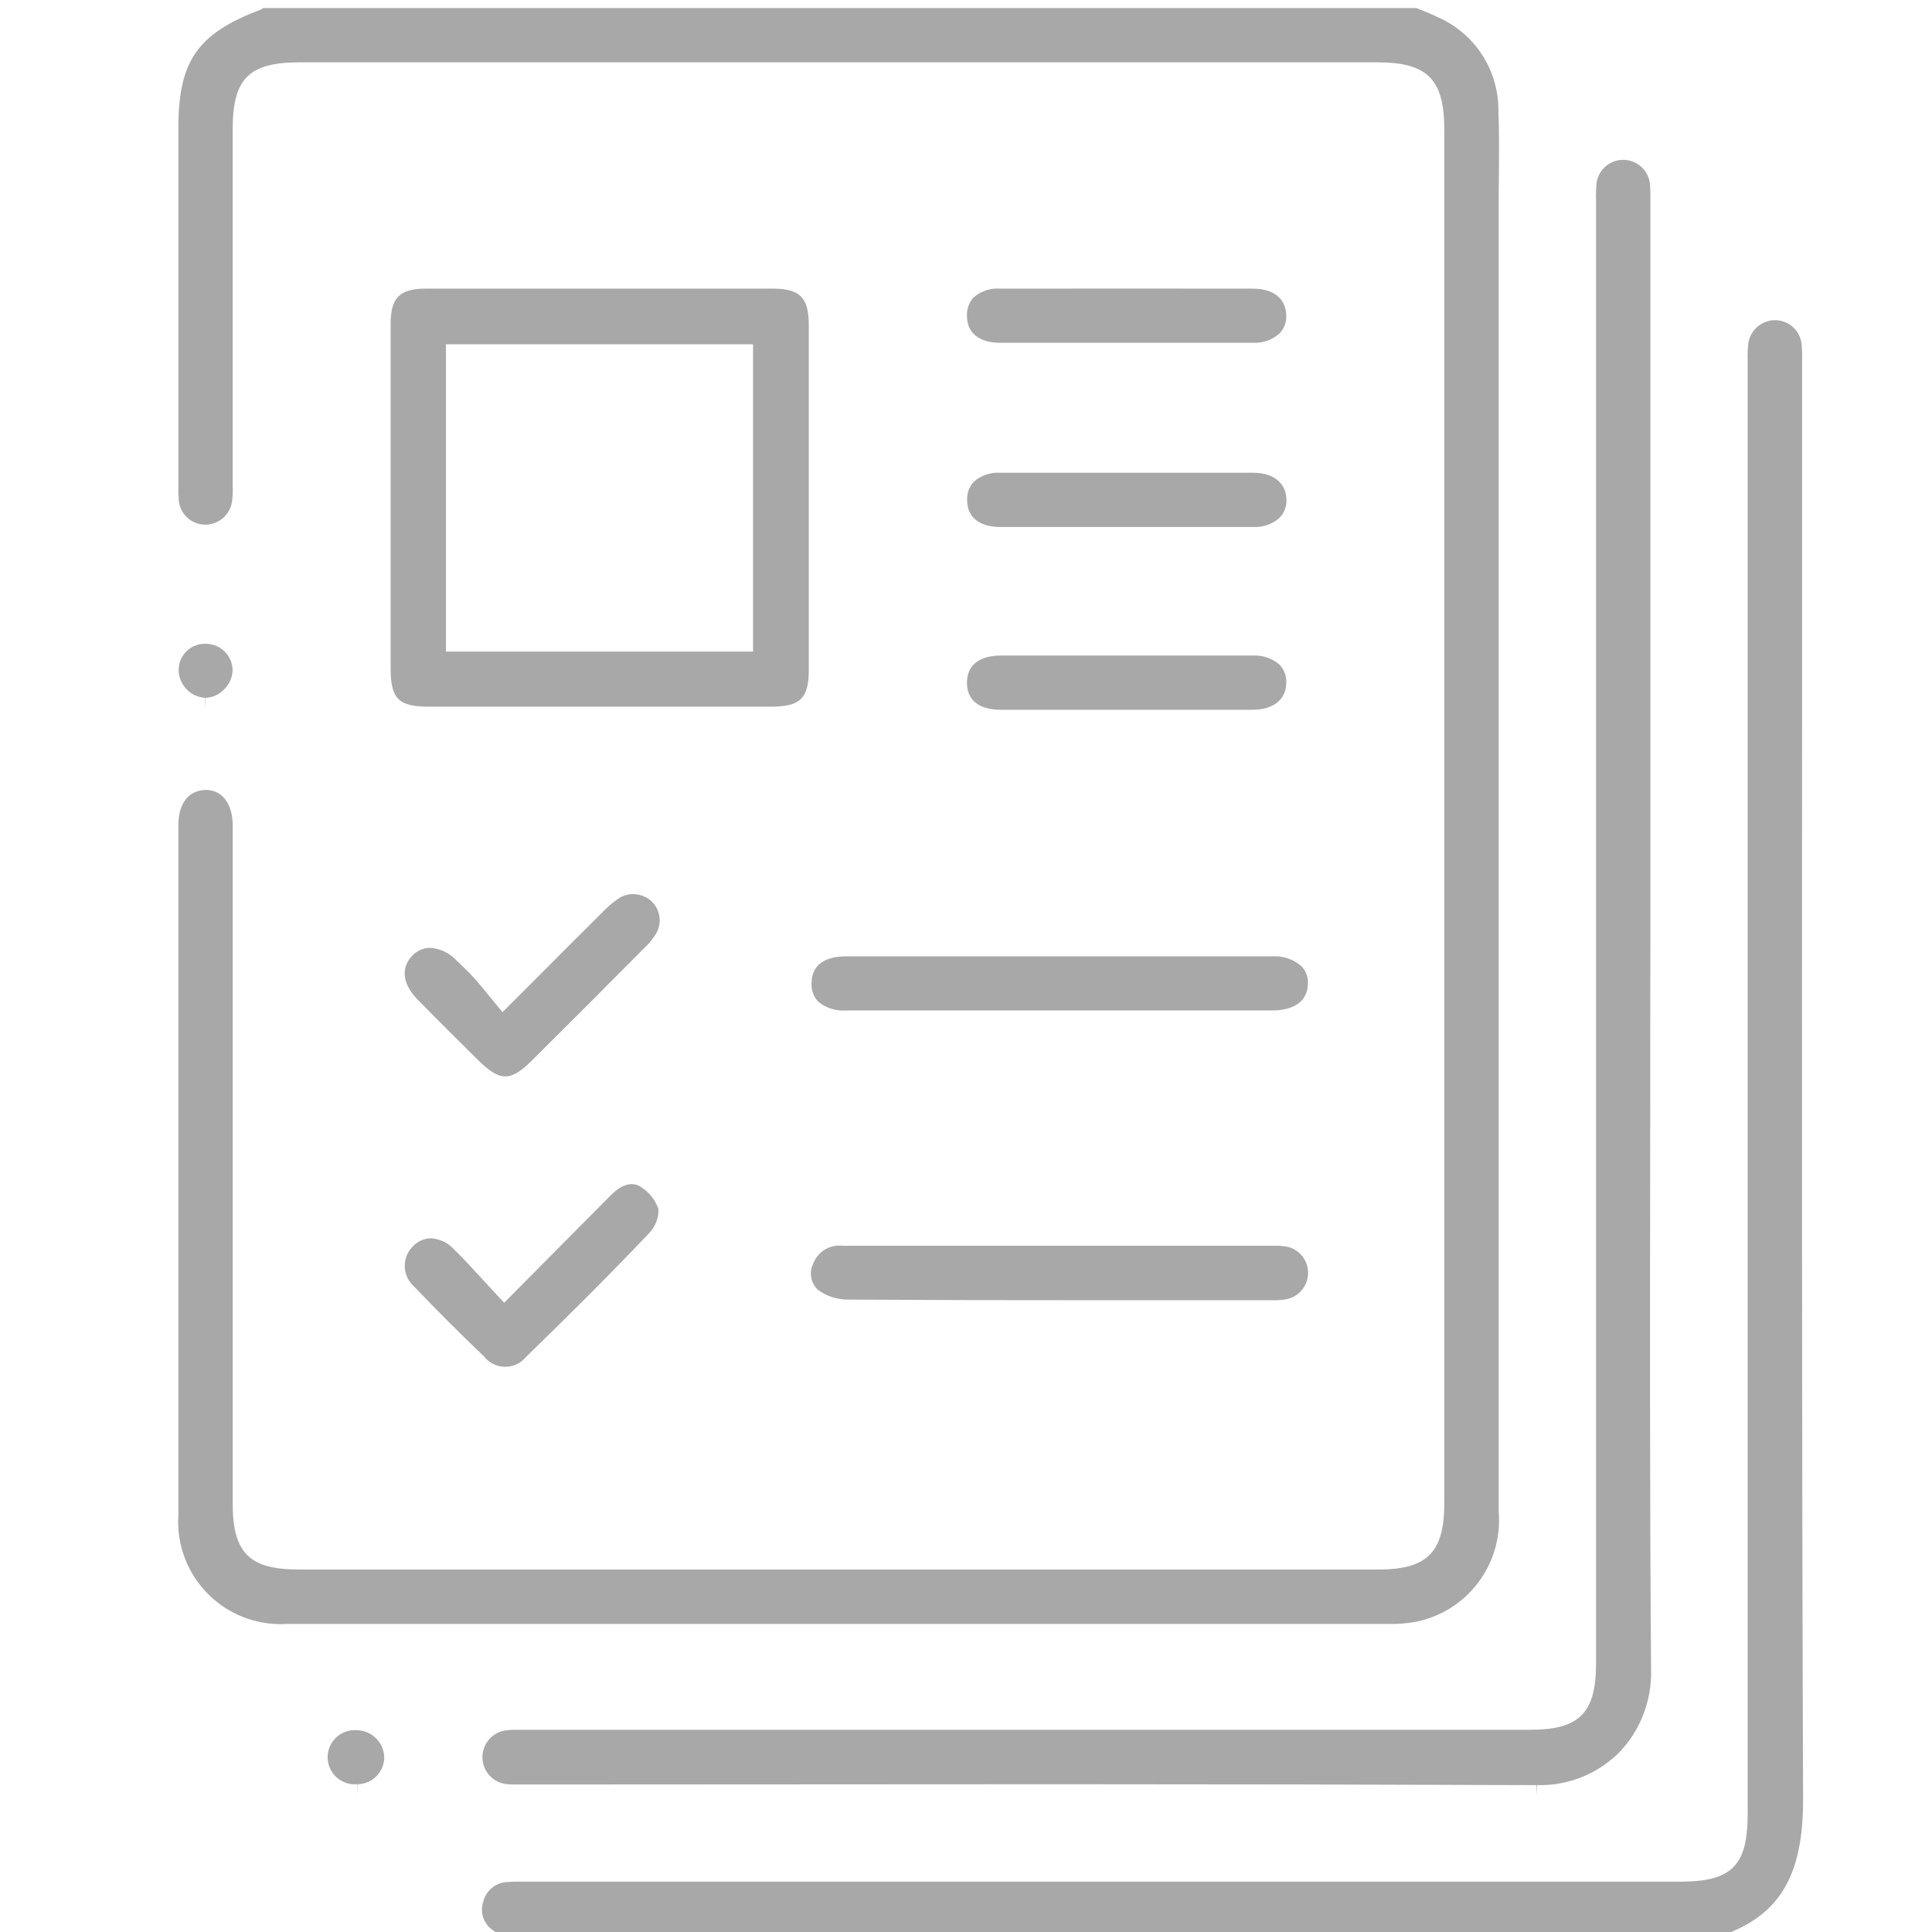
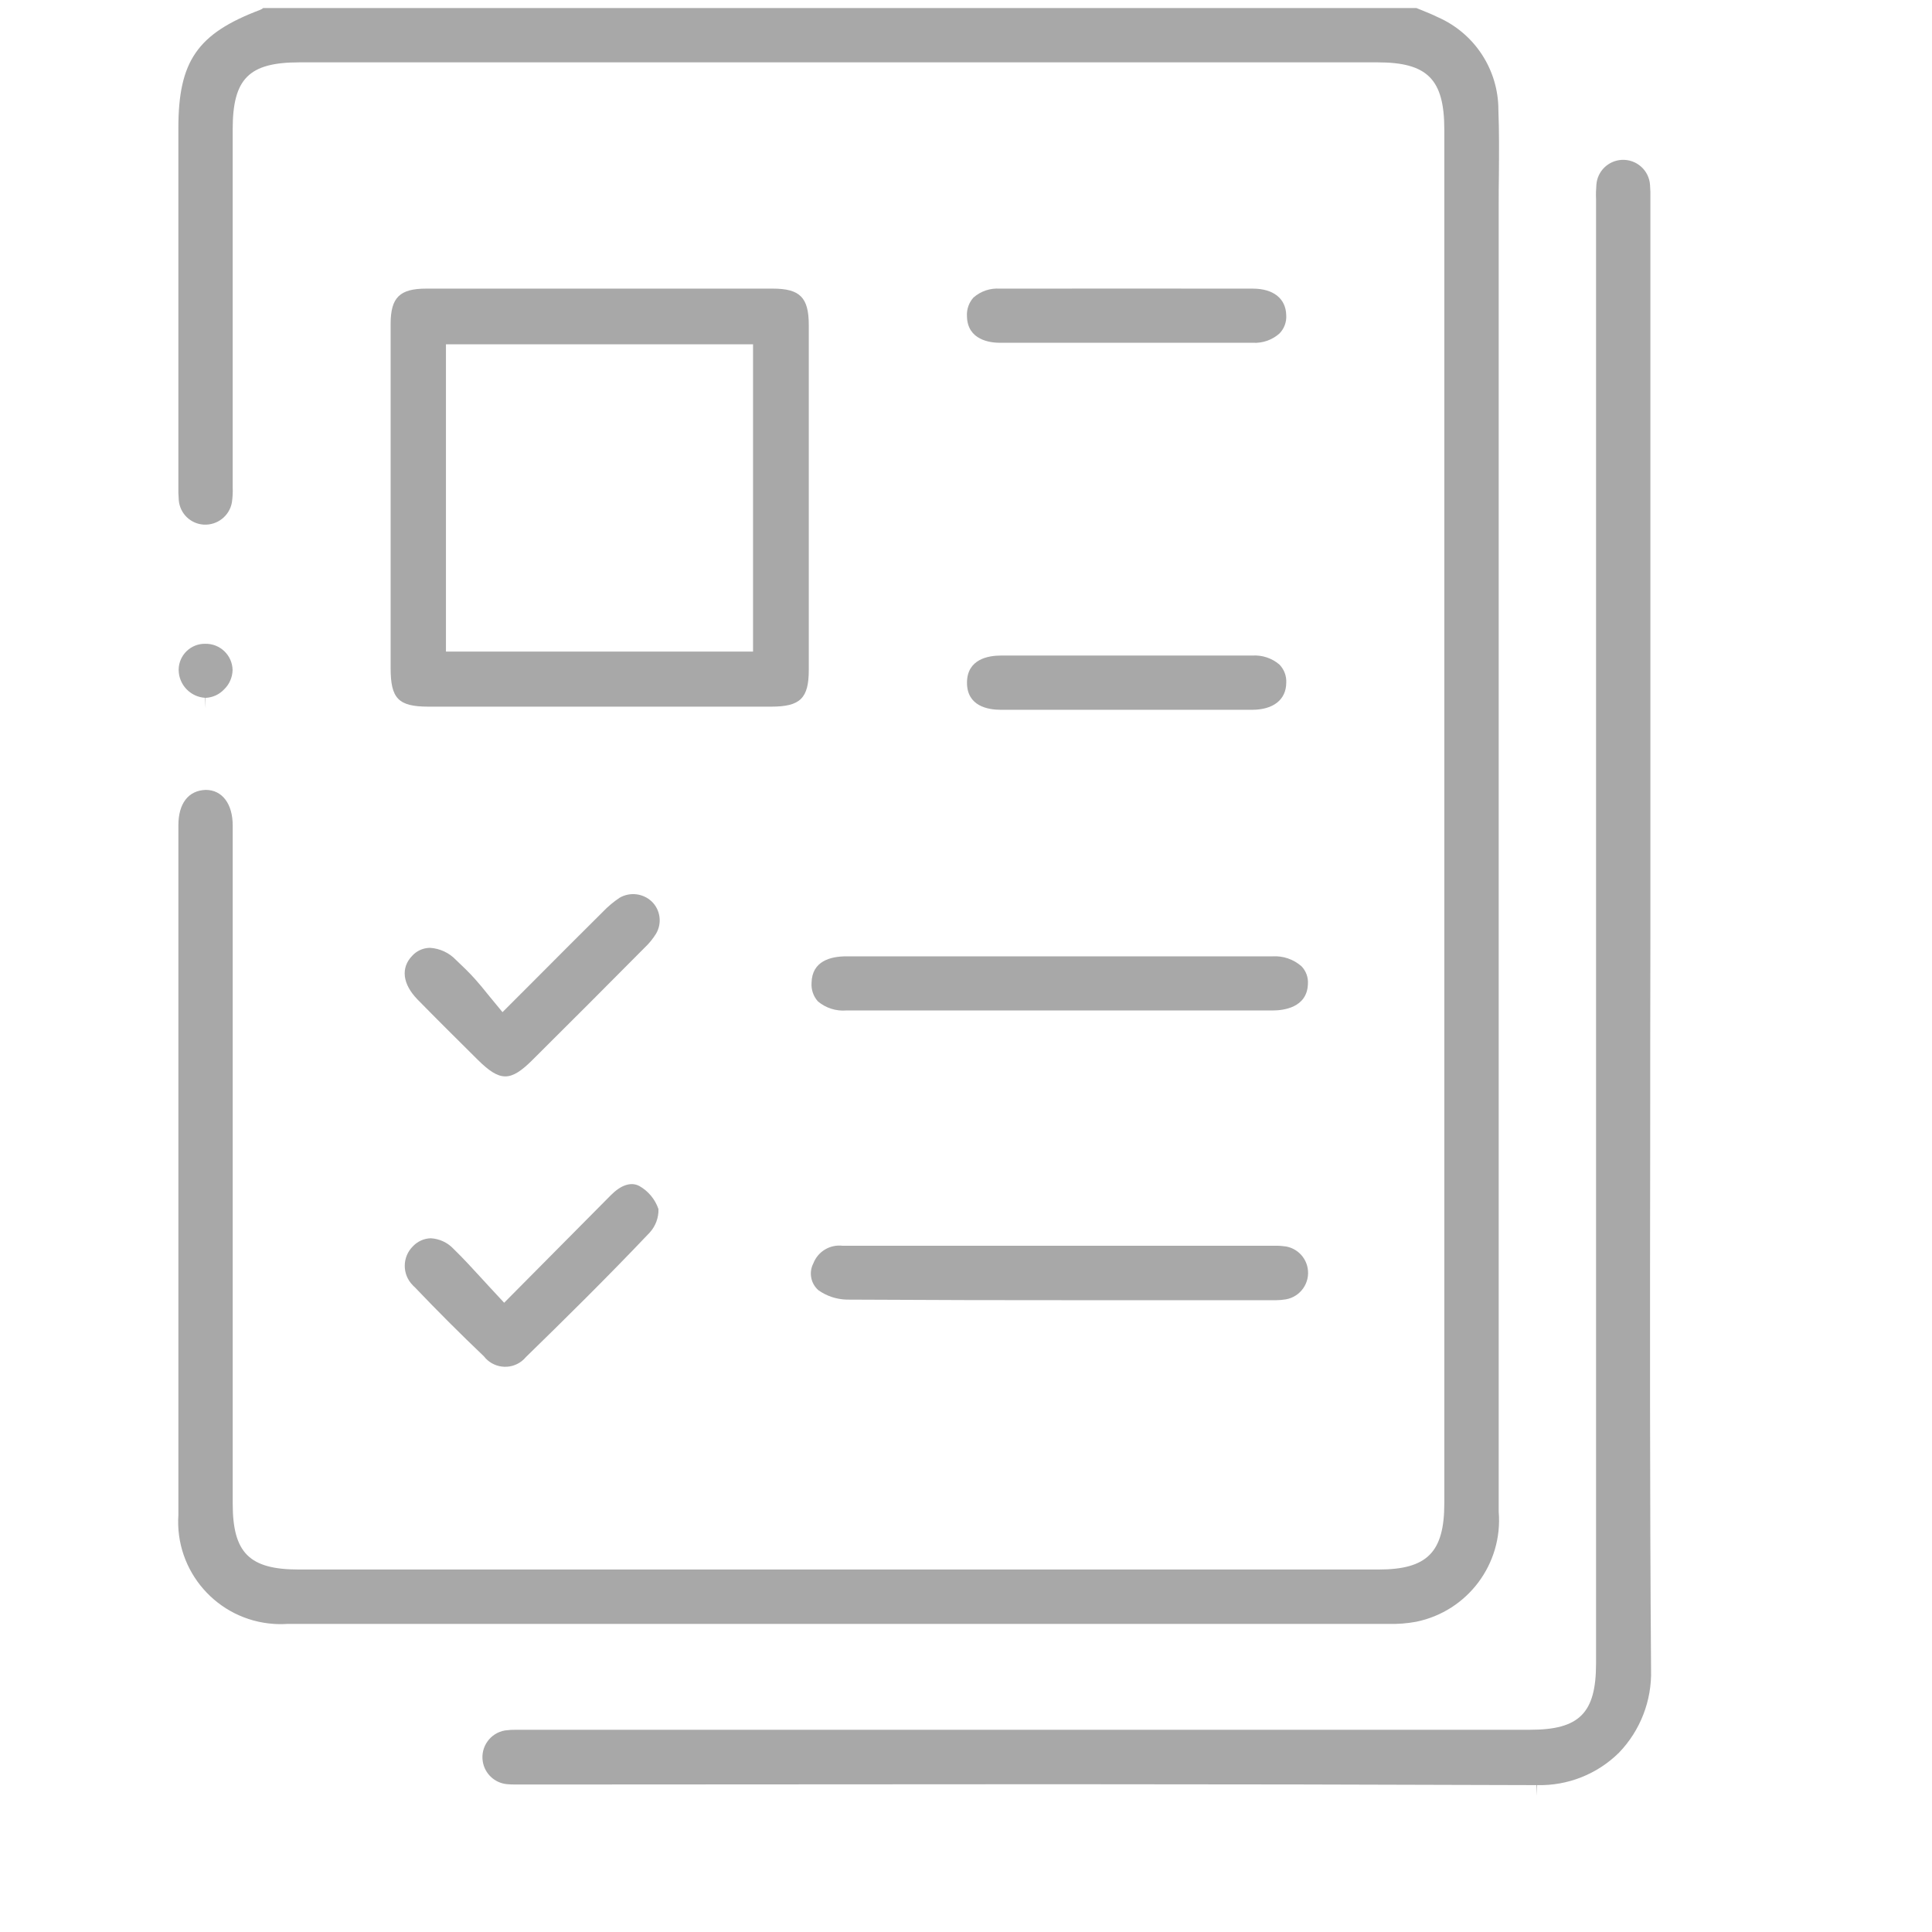
<svg xmlns="http://www.w3.org/2000/svg" version="1.1" id="Layer_1" x="0px" y="0px" width="80px" height="80px" viewBox="0 0 80 80" enable-background="new 0 0 80 80" xml:space="preserve">
  <g id="Group_714" transform="translate(-34 -1689)">
    <g id="Group_708" transform="translate(34 1689)">
      <g id="Group_707" transform="translate(0 0)">
        <g id="Group_691">
          <g id="Group_687">
            <g id="Group_649" transform="translate(0)">
              <path id="Path_112" fill="#A8A8A8" d="M40.04,13.103c0.021,0.979,0.958,1.09,1.359,1.091c0.738,0,1.478,0,2.216,0h6.12h2.149        c0.405,0.021,0.801-0.119,1.101-0.39c0.195-0.203,0.295-0.478,0.275-0.757c-0.017-0.683-0.53-1.093-1.372-1.095        c-3.492-0.005-6.988-0.005-10.489,0c-0.396-0.028-0.787,0.104-1.087,0.366C40.119,12.53,40.02,12.814,40.04,13.103z" />
-               <path id="Path_113" fill="#A8A8A8" d="M51.893,19.575c-0.739,0-1.478,0-2.218,0h-6.111c-0.717,0-1.435,0-2.152,0        c-0.397-0.025-0.79,0.109-1.091,0.375c-0.194,0.21-0.292,0.492-0.273,0.777c0.019,0.985,0.955,1.093,1.356,1.094        c1.807,0,3.613,0,5.421,0h5.066c0.403,0.023,0.8-0.116,1.1-0.387c0.192-0.204,0.292-0.478,0.278-0.758        C53.246,19.991,52.732,19.581,51.893,19.575z" />
              <path id="Path_114" fill="#A8A8A8" d="M51.855,27.145H46.65h-5.205c-0.522,0-1.402,0.147-1.404,1.123        c-0.002,0.976,0.874,1.123,1.396,1.123h2.065h6.184h2.158c0.883,0,1.414-0.42,1.417-1.123        c0.015-0.277-0.088-0.549-0.282-0.749C52.668,27.252,52.265,27.118,51.855,27.145z" />
              <path id="Path_115" fill="#A8A8A8" d="M62.058,62.597V8.455c0-0.394,0-0.787,0.008-1.18c0.006-0.895,0.015-1.822-0.021-2.727        c0-1.667-0.988-3.174-2.518-3.841c-0.208-0.104-0.428-0.192-0.646-0.281L58.65,0.333H10.901        c-0.042,0.032-0.089,0.059-0.138,0.079c-2.59,0.98-3.377,2.121-3.377,4.89v14.781c-0.006,0.21,0,0.422,0.017,0.632        c0.045,0.545,0.484,0.975,1.03,1.008l0,0c0.565,0.034,1.067-0.359,1.169-0.916c0.031-0.208,0.042-0.42,0.033-0.631V5.355        c0-2.1,0.672-2.773,2.761-2.773h44.649c2.064,0,2.761,0.703,2.761,2.783v56.881c0,2.029-0.71,2.744-2.717,2.744H12.366        c-2.041,0-2.73-0.689-2.73-2.729V34.181c0-0.895-0.437-1.473-1.114-1.473c-0.725,0.021-1.135,0.567-1.135,1.461v2.869        c0,8.565,0,17.128,0,25.688c-0.159,2.336,1.609,4.357,3.946,4.516c0.191,0.013,0.383,0.013,0.576,0h18.223        c9.122,0,18.244,0,27.365,0c0.384,0.011,0.77-0.019,1.146-0.089C60.771,66.716,62.236,64.76,62.058,62.597z" />
-               <path id="Path_116" fill="#A8A8A8" d="M74.662,74.493c-0.055-14.921-0.048-30.092-0.042-44.764V14.966        c0.007-0.228,0.002-0.455-0.016-0.682c-0.042-0.567-0.507-1.011-1.075-1.026l0,0c-0.566-0.013-1.055,0.4-1.135,0.962        c-0.025,0.222-0.034,0.444-0.027,0.667v60.219c0,2.153-0.655,2.81-2.803,2.81H21.873h-0.458c-0.125,0-0.25,0-0.374,0.013        c-0.496,0.003-0.924,0.347-1.034,0.83c-0.146,0.447,0.032,0.938,0.432,1.188c0.093,0.072,0.188,0.14,0.285,0.21l0.021,0.013        h50.482C73.676,79.345,74.671,77.694,74.662,74.493z" />
              <path id="Path_117" fill="#A8A8A8" d="M63.649,73.918c1.268,0.032,2.492-0.454,3.393-1.346        c0.881-0.918,1.359-2.151,1.325-3.424c-0.055-7.315-0.046-14.753-0.036-21.945c0-2.782,0.002-5.563,0.008-8.346V8.211        c0.005-0.18,0-0.361-0.014-0.541c-0.034-0.614-0.561-1.084-1.174-1.05c-0.558,0.031-1.007,0.47-1.048,1.027        c-0.017,0.198-0.022,0.397-0.014,0.596v60.639c0,2.05-0.688,2.744-2.729,2.744H21.782h-0.394        c-0.16-0.003-0.318,0.006-0.477,0.028c-0.611,0.104-1.023,0.684-0.919,1.295c0.084,0.499,0.492,0.88,0.997,0.929        c0.124,0.012,0.243,0.015,0.366,0.015h0.728l21.76-0.012c6.595,0,13.187,0.013,19.78,0.037l0.024,0.444l0,0v-0.445H63.649z" />
              <path id="Path_118" fill="#A8A8A8" d="M31.997,11.951h-6.933h-7.412c-1.1,0-1.473,0.366-1.477,1.45c0,1.682,0,3.368,0,5.046        v4.28c0,1.646,0,3.292,0,4.937c0,1.267,0.322,1.595,1.564,1.597h14.188c1.211,0,1.563-0.343,1.563-1.527        c0-4.755,0-9.511,0-14.268C33.491,12.32,33.128,11.951,31.997,11.951z M31.183,26.981H18.466V14.258h12.716V26.981z" />
              <path id="Path_119" fill="#A8A8A8" d="M53.893,40.012c-0.331-0.291-0.763-0.439-1.199-0.412h-3.375H38.449h-3.404        c-0.648,0-1.422,0.192-1.44,1.094c-0.021,0.284,0.075,0.563,0.265,0.774c0.329,0.274,0.752,0.409,1.18,0.373h8.826H52.7        c0.428,0,1.427-0.107,1.458-1.098C54.177,40.472,54.08,40.207,53.893,40.012z" />
              <path id="Path_120" fill="#A8A8A8" d="M53.246,53.803c0.604-0.107,1.009-0.684,0.902-1.289        c-0.081-0.46-0.441-0.82-0.902-0.901c-0.146-0.022-0.295-0.032-0.442-0.029H38.988c-1.366,0-2.733,0-4.1,0        c-0.521-0.061-1.018,0.237-1.208,0.727c-0.197,0.375-0.11,0.836,0.209,1.115c0.341,0.241,0.746,0.375,1.164,0.388        c3.378,0.019,6.756,0.027,10.133,0.025h7.646C52.971,53.838,53.109,53.826,53.246,53.803z" />
              <path id="Path_121" fill="#A8A8A8" d="M22.042,43.897c1.558-1.549,3.11-3.102,4.656-4.661c0.182-0.172,0.34-0.367,0.471-0.579        c0.251-0.431,0.177-0.978-0.18-1.326c-0.359-0.34-0.898-0.405-1.328-0.16c-0.254,0.169-0.489,0.366-0.7,0.587        c-0.91,0.902-1.813,1.809-2.782,2.781l-1.372,1.372l-0.602-0.731c-0.183-0.229-0.346-0.43-0.521-0.624        c-0.249-0.282-0.529-0.548-0.805-0.809c-0.281-0.295-0.664-0.474-1.071-0.499c-0.281,0.001-0.549,0.12-0.739,0.328        c-0.483,0.499-0.402,1.173,0.219,1.81c0.773,0.789,1.558,1.568,2.341,2.345l0.147,0.146        C20.707,44.799,21.133,44.799,22.042,43.897z" />
              <path id="Path_122" fill="#A8A8A8" d="M17.166,53.291c0.94,0.987,1.904,1.95,2.869,2.869c0.375,0.488,1.076,0.58,1.564,0.205        c0.067-0.053,0.129-0.111,0.183-0.177c1.536-1.497,3.346-3.279,5.124-5.153c0.24-0.266,0.369-0.611,0.36-0.969        c-0.138-0.405-0.42-0.745-0.792-0.956c-0.351-0.185-0.768-0.035-1.175,0.375l-4.423,4.459l-0.314-0.338        c-0.207-0.219-0.4-0.435-0.592-0.642c-0.404-0.44-0.783-0.856-1.186-1.247c-0.246-0.264-0.583-0.422-0.944-0.443        c-0.282,0.007-0.548,0.127-0.741,0.331c-0.448,0.442-0.453,1.164-0.009,1.613C17.111,53.245,17.139,53.268,17.166,53.291z" />
-               <path id="Path_123" fill="#A8A8A8" d="M14.796,74.324l0.015-0.442c0.608-0.012,1.095-0.506,1.1-1.114        c-0.015-0.607-0.499-1.099-1.105-1.122l0,0c-0.618-0.064-1.169,0.384-1.234,1c-0.063,0.617,0.384,1.169,1,1.232        c0.075,0.008,0.15,0.01,0.224,0.001v0.443V74.324z" />
              <path id="Path_124" fill="#A8A8A8" d="M8.509,28.897c0.296-0.012,0.573-0.139,0.774-0.355c0.218-0.21,0.342-0.5,0.348-0.802        c-0.014-0.608-0.516-1.091-1.124-1.082c-0.598-0.015-1.095,0.458-1.109,1.057c0,0.012,0,0.023,0,0.034        c0.01,0.608,0.485,1.107,1.093,1.146l0.023,0.44l0,0L8.509,28.897z" />
            </g>
          </g>
        </g>
      </g>
    </g>
  </g>
</svg>